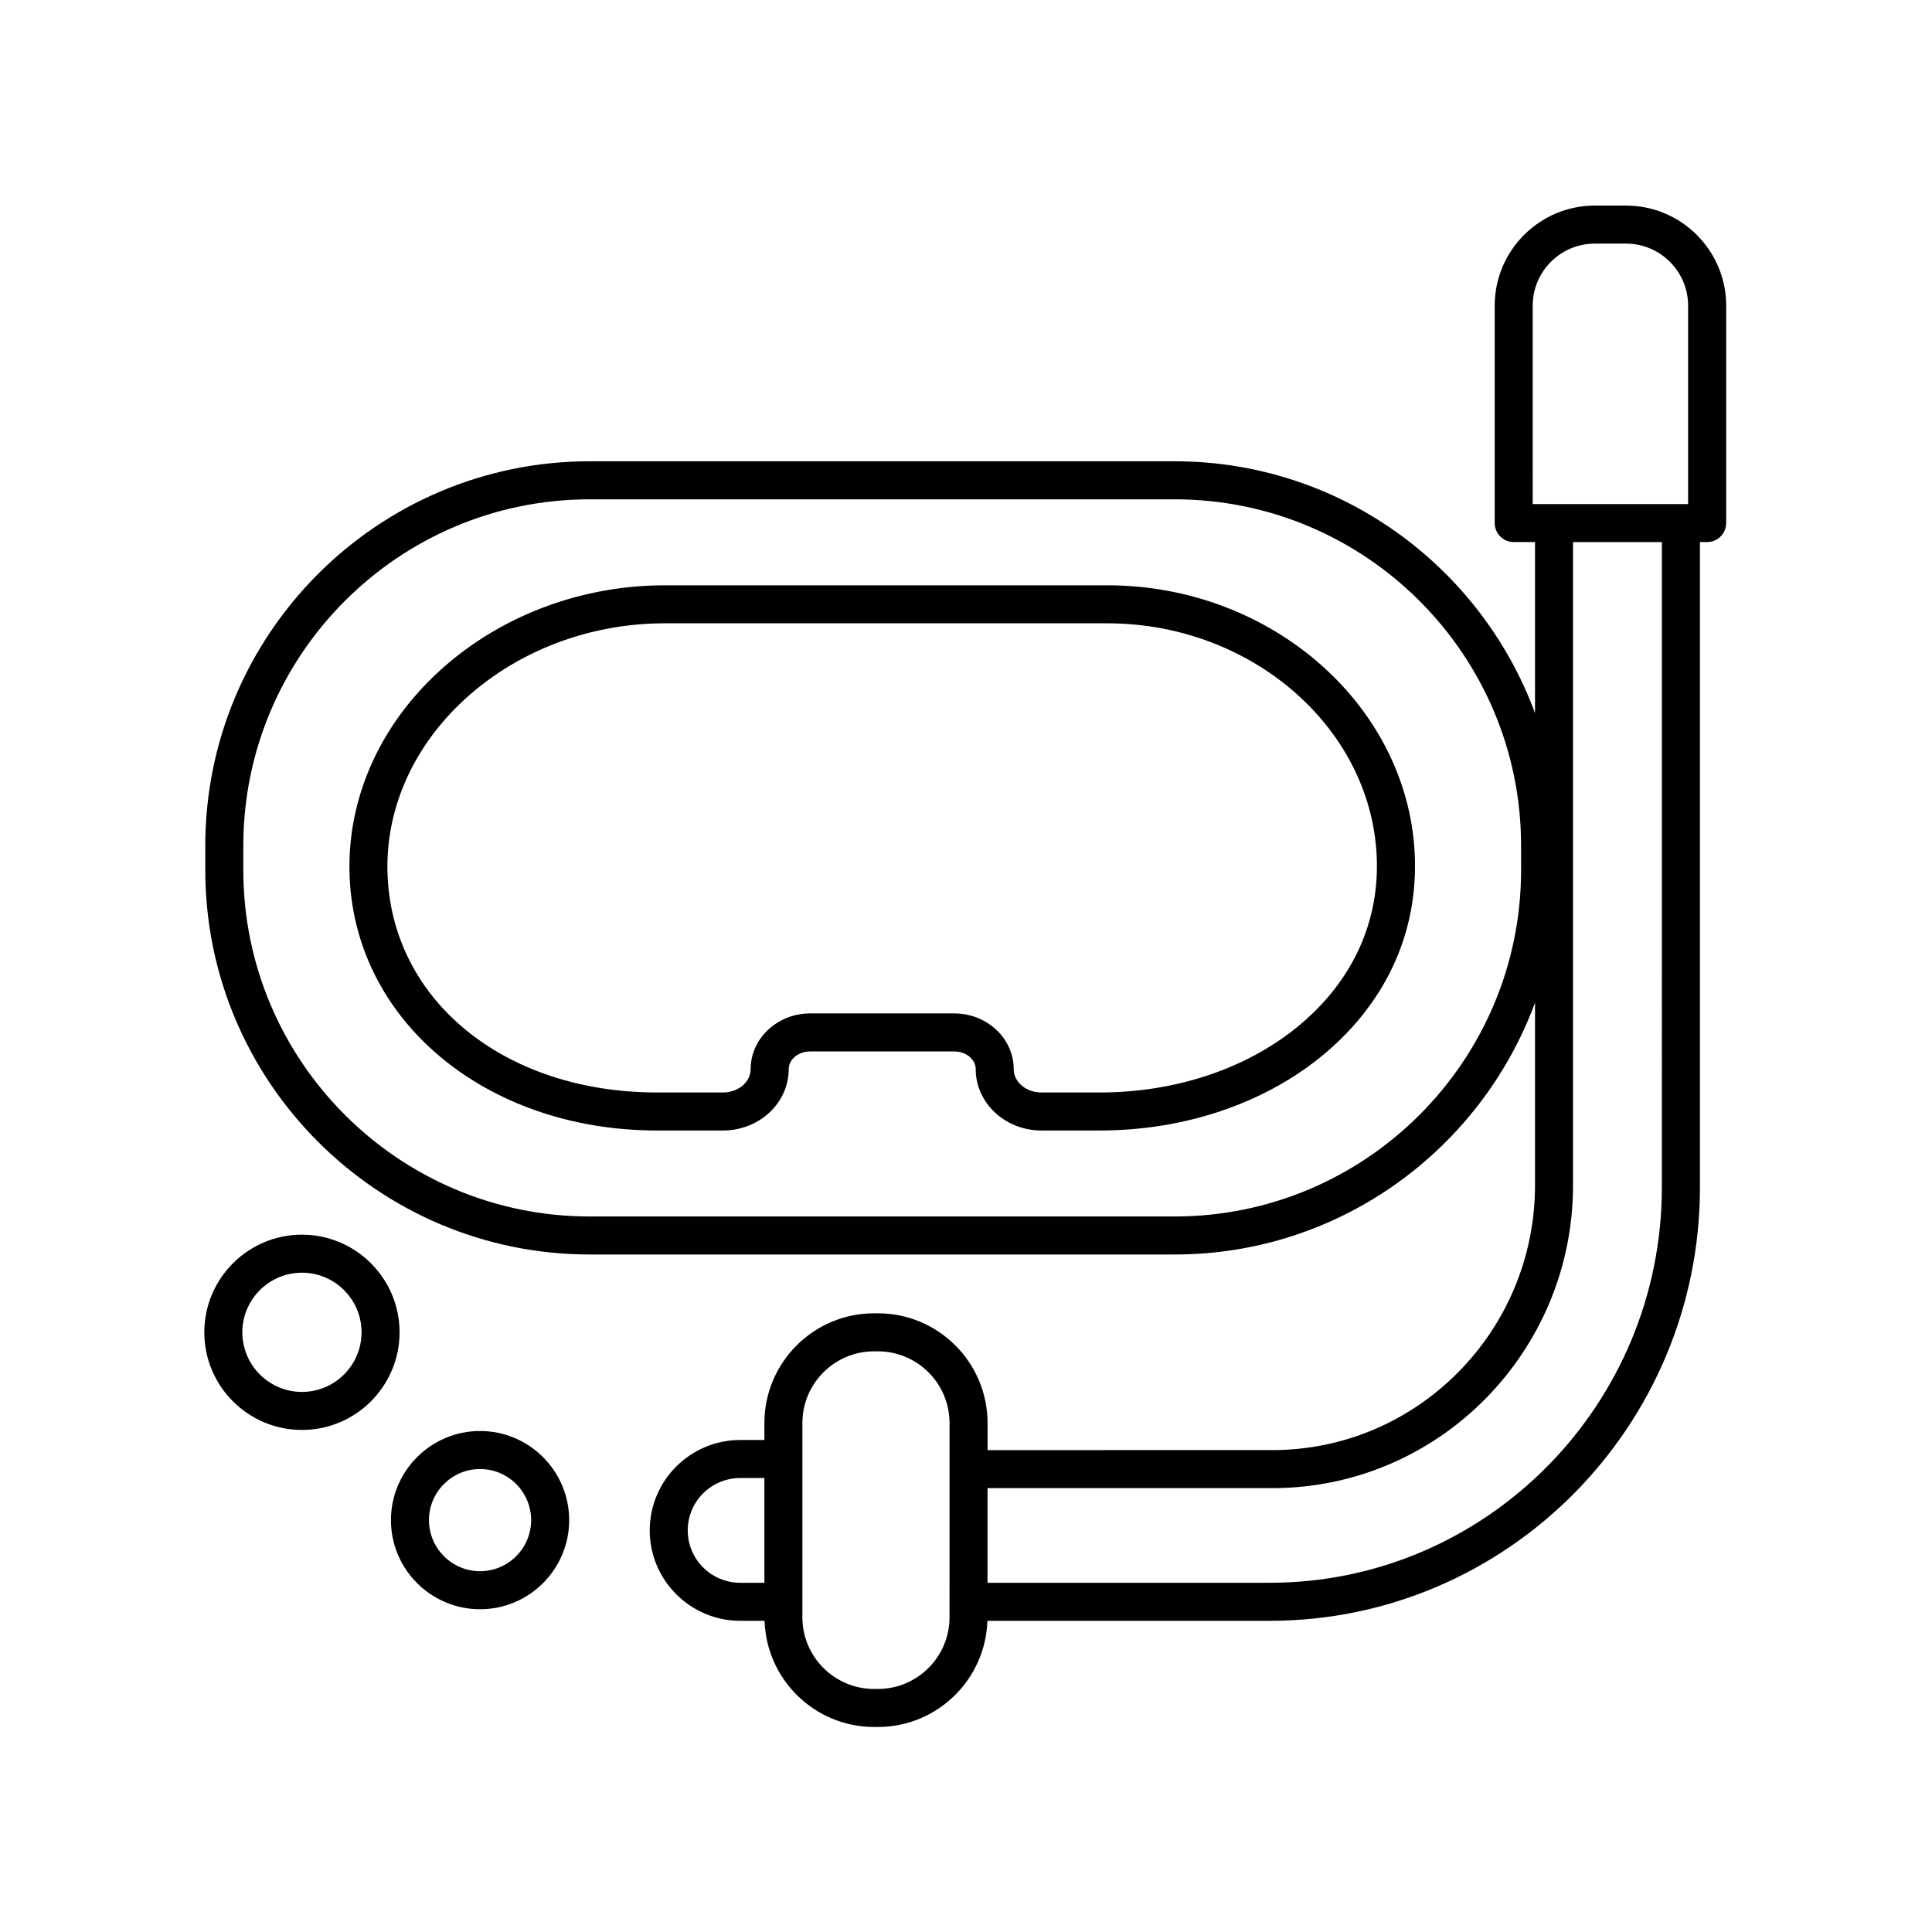
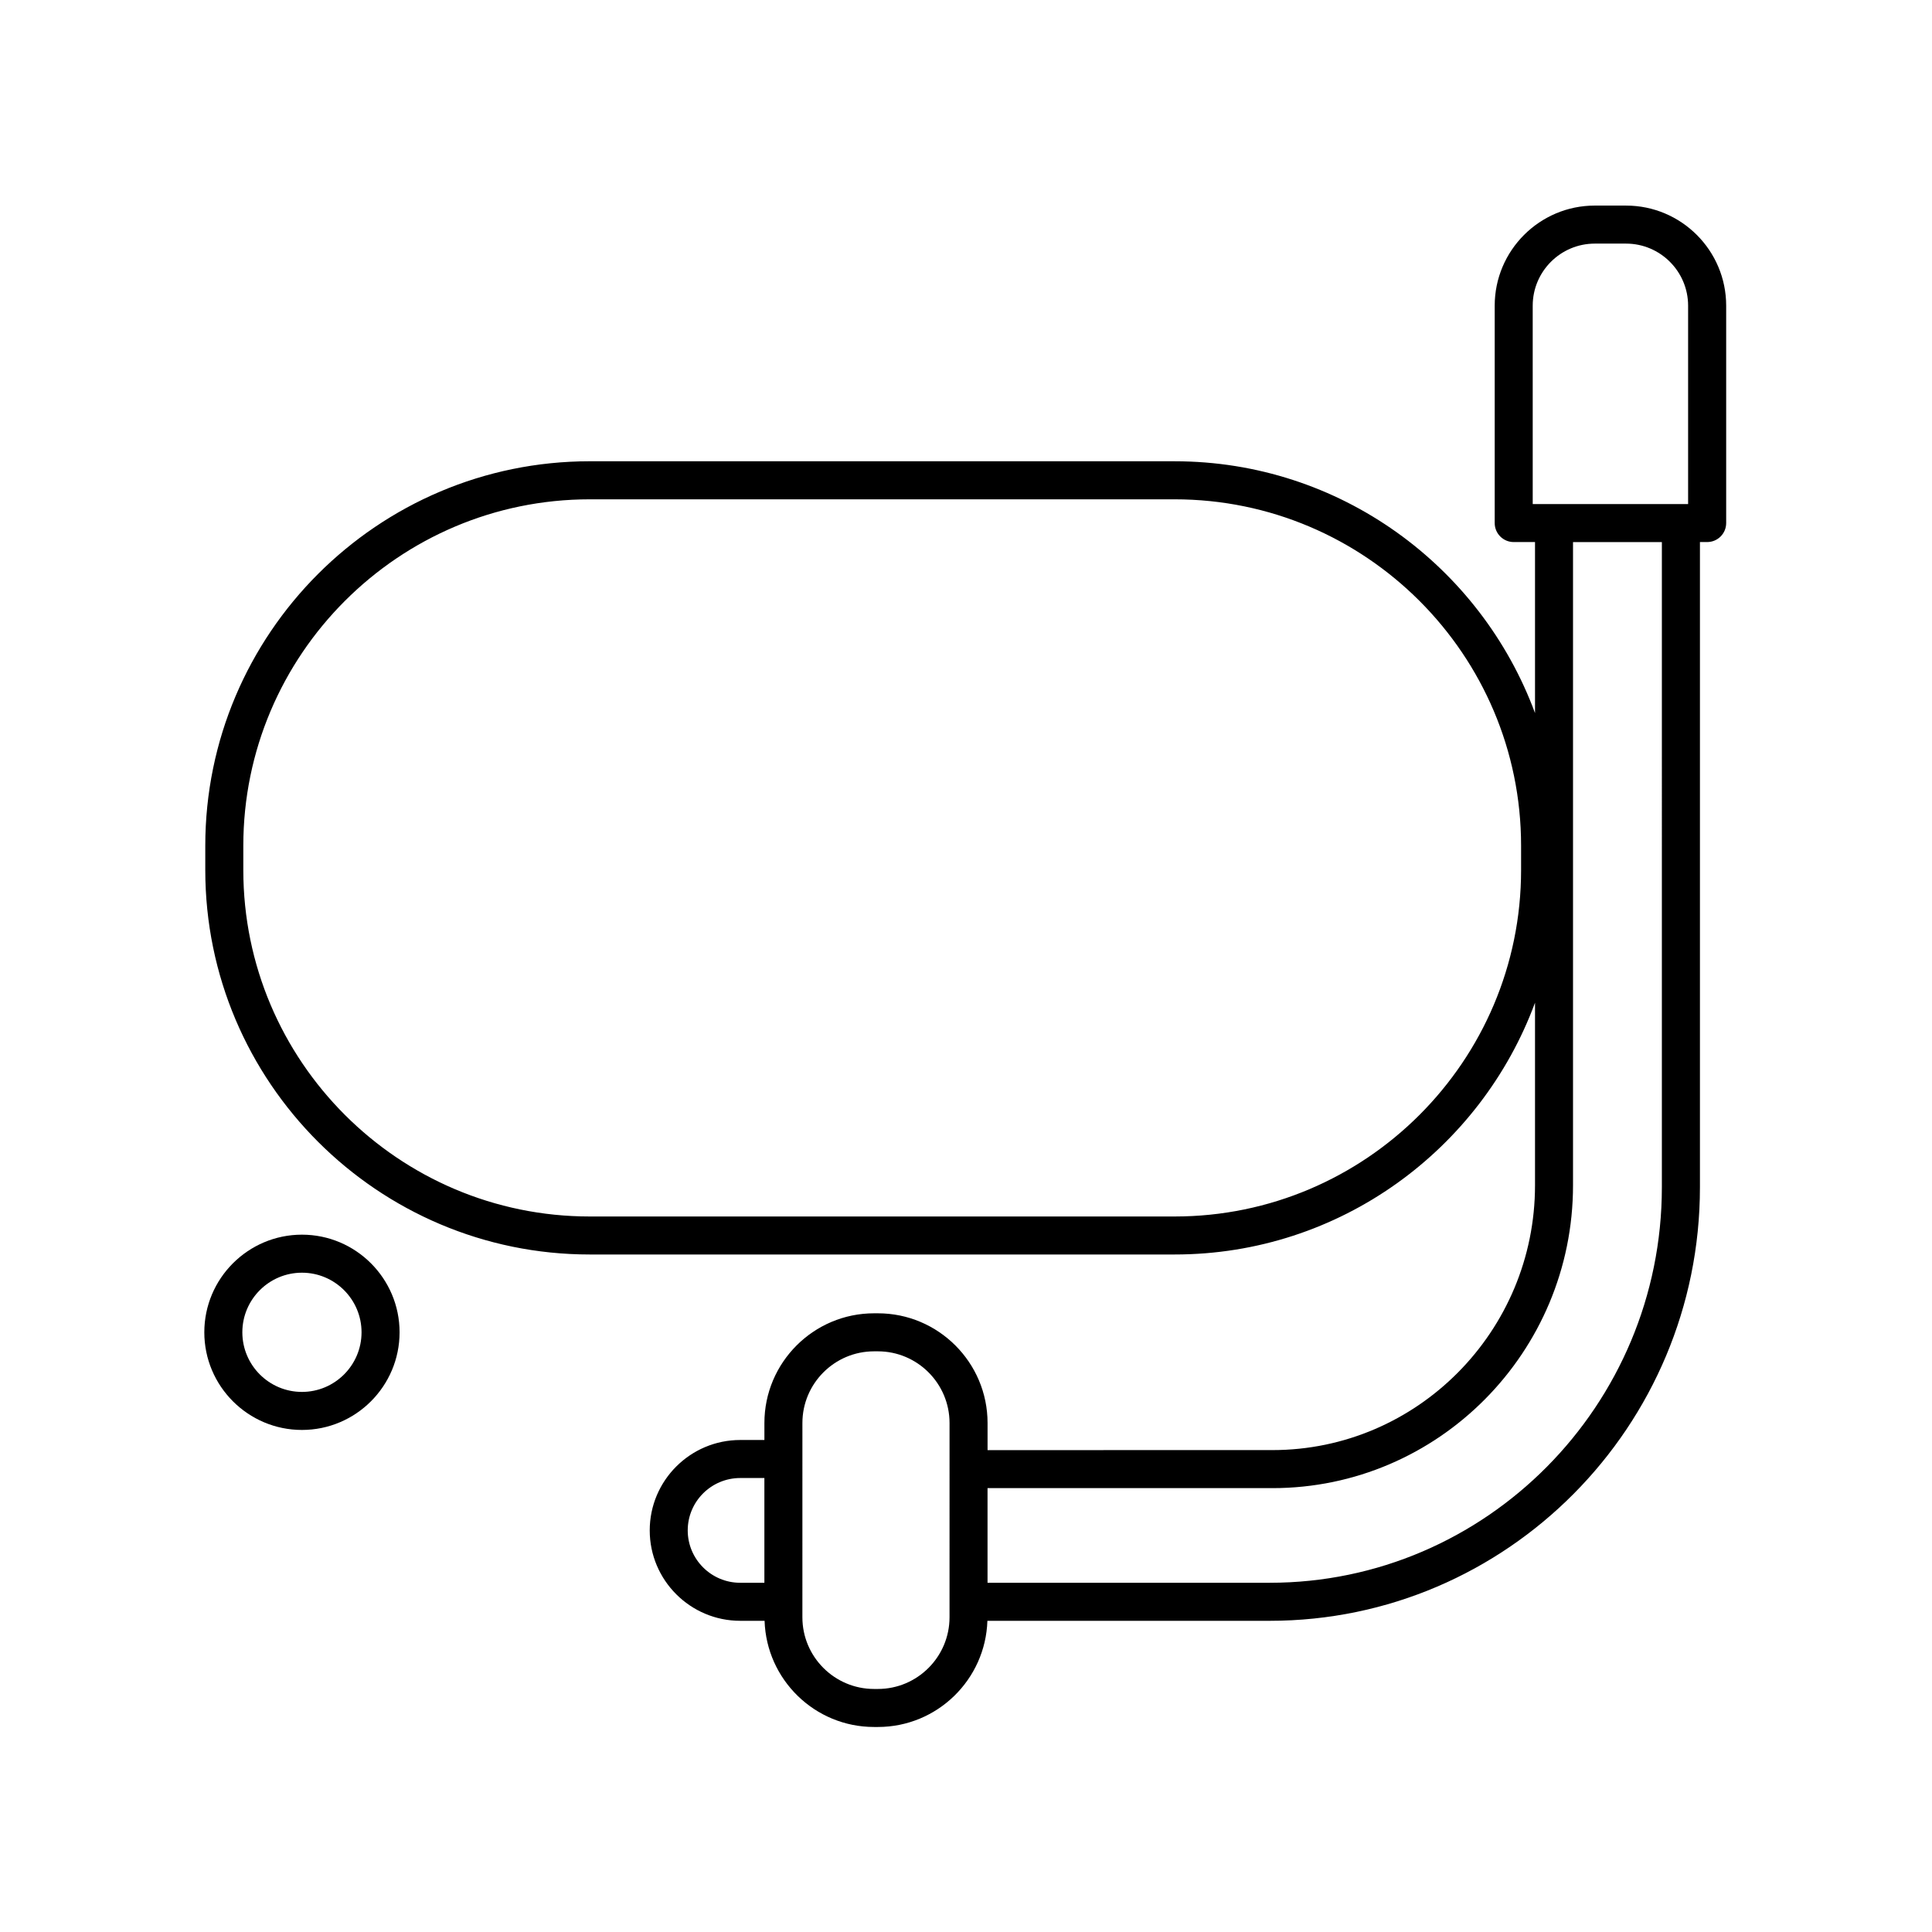
<svg xmlns="http://www.w3.org/2000/svg" fill="#000000" width="800px" height="800px" version="1.1" viewBox="144 144 512 512">
  <g>
-     <path d="m437.43 299.11h-117.27c-23.918 0-46.844 9.402-62.898 25.789-13.691 13.977-21.027 31.773-20.648 50.102 0.809 39.105 35.863 68.594 81.543 68.594h17.453c9.598 0 17.406-7.293 17.406-16.254 0-2.594 2.555-4.699 5.691-4.699h38.176c3.141 0 5.691 2.106 5.691 4.699 0 8.965 7.809 16.254 17.406 16.254h15.449c25.531 0 49.195-9.211 64.918-25.266 12.547-12.801 18.988-28.777 18.629-46.188-0.832-40.27-37.41-73.031-81.543-73.031zm55.719 112.17c-13.84 14.137-34.883 22.238-57.723 22.238h-15.449c-4.043 0-7.332-2.769-7.332-6.18 0-8.148-7.074-14.773-15.77-14.773h-38.176c-8.695 0-15.77 6.629-15.77 14.773 0 3.41-3.285 6.18-7.332 6.18h-17.453c-40.715 0-70.77-24.699-71.469-58.727-0.324-15.602 5.988-30.812 17.77-42.844 14.176-14.469 34.473-22.766 55.699-22.766h117.27c38.691 0 70.75 28.336 71.469 63.164 0.316 14.648-5.133 28.109-15.738 38.934z" />
    <path d="m574.92 198.48h-8.281c-14.629 0-26.527 11.902-26.527 26.527v57.605c0 2.785 2.254 5.039 5.039 5.039h5.644v45.316c-14.367-38.879-51.695-66.723-95.504-66.723l-155-0.004c-56.184 0-101.89 45.707-101.89 101.89v6.434c0 56.184 45.707 101.89 101.89 101.89h155c43.809 0 81.137-27.844 95.504-66.723v48.371c0 38.699-31.211 70.188-69.578 70.188l-75.504 0.008v-7.184c0-16.031-13.039-29.074-29.066-29.074h-1.008c-16.031 0-29.066 13.043-29.066 29.074v4.5h-6.402c-13.23 0-23.988 10.746-23.988 23.957s10.762 23.961 23.988 23.961h6.449c0.496 15.598 13.305 28.137 29.02 28.137h1.008c15.715 0 28.523-12.543 29.02-28.137h74.832c62.859 0 114-51.543 114-114.89v-170.99h1.914c2.785 0 5.039-2.254 5.039-5.039v-57.602c0-14.629-11.898-26.527-26.527-26.527zm-27.816 176.09c0 50.625-41.184 91.812-91.812 91.812h-155c-50.629 0-91.812-41.188-91.812-91.812v-6.434c0-50.625 41.184-91.812 91.812-91.812h155c50.625 0 91.812 41.184 91.812 91.812zm-220.85 175c0-7.656 6.242-13.879 13.914-13.879h6.402v27.762h-6.402c-7.672 0-13.914-6.227-13.914-13.883zm69.379 23.031c0 10.469-8.52 18.992-18.992 18.992h-1.008c-10.469 0-18.992-8.52-18.992-18.992l0.004-51.488c0-10.477 8.52-18.996 18.992-18.996h1.008c10.469 0 18.992 8.52 18.992 18.996zm154.55-347.59c0-9.074 7.379-16.453 16.453-16.453h8.281c9.066 0 16.449 7.379 16.449 16.453v52.566h-41.18zm34.227 233.62c0 57.797-46.617 104.82-103.92 104.82h-74.785v-25.082h75.504c43.922 0 79.656-36.004 79.656-80.266v-170.45h23.547z" />
-     <path d="m271.22 523.23c-13.023 0-23.617 10.594-23.617 23.617 0 13.023 10.594 23.617 23.617 23.617s23.617-10.594 23.617-23.617c-0.004-13.023-10.594-23.617-23.617-23.617zm0 37.156c-7.465 0-13.539-6.078-13.539-13.539 0-7.465 6.078-13.539 13.539-13.539 7.465 0 13.539 6.078 13.539 13.539 0 7.461-6.078 13.539-13.539 13.539z" />
    <path d="m224.02 471.2c-14.27 0-25.875 11.605-25.875 25.875 0 14.27 11.605 25.875 25.875 25.875 14.262 0 25.871-11.605 25.871-25.875 0-14.27-11.609-25.875-25.871-25.875zm0 41.672c-8.715 0-15.797-7.086-15.797-15.797 0-8.715 7.086-15.797 15.797-15.797 8.707 0 15.793 7.086 15.793 15.797 0 8.715-7.086 15.797-15.793 15.797z" />
  </g>
</svg>